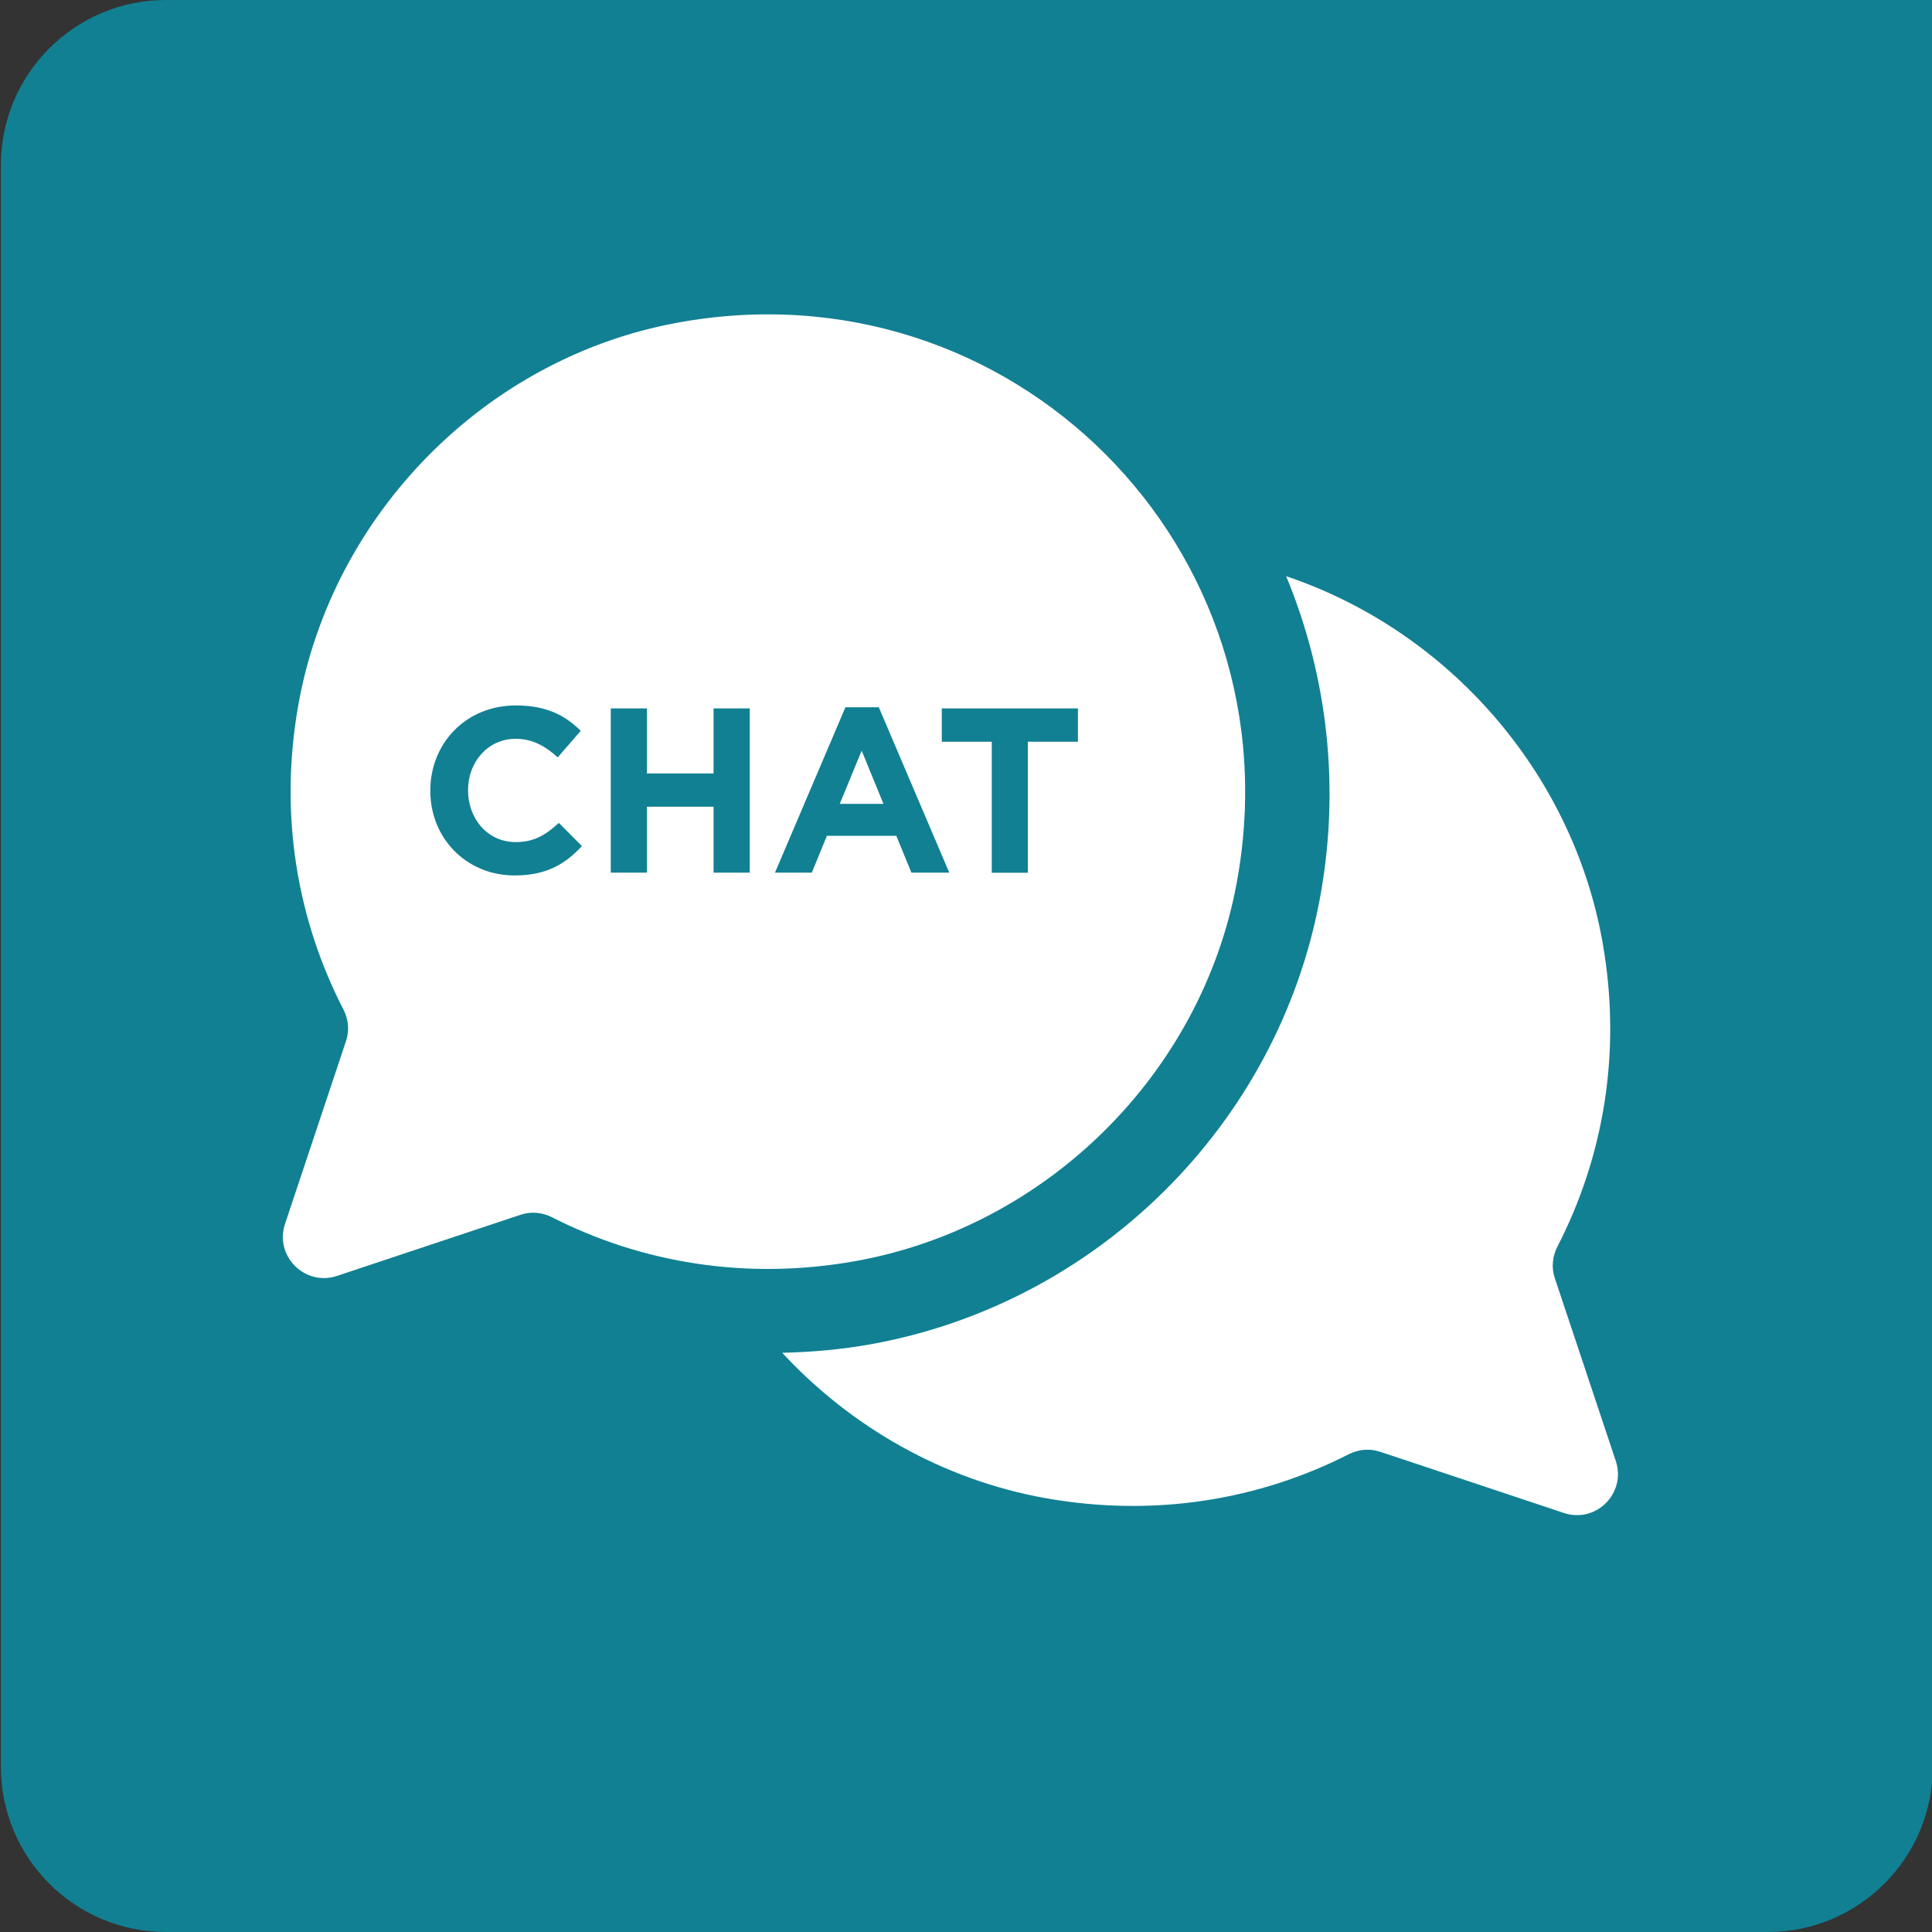
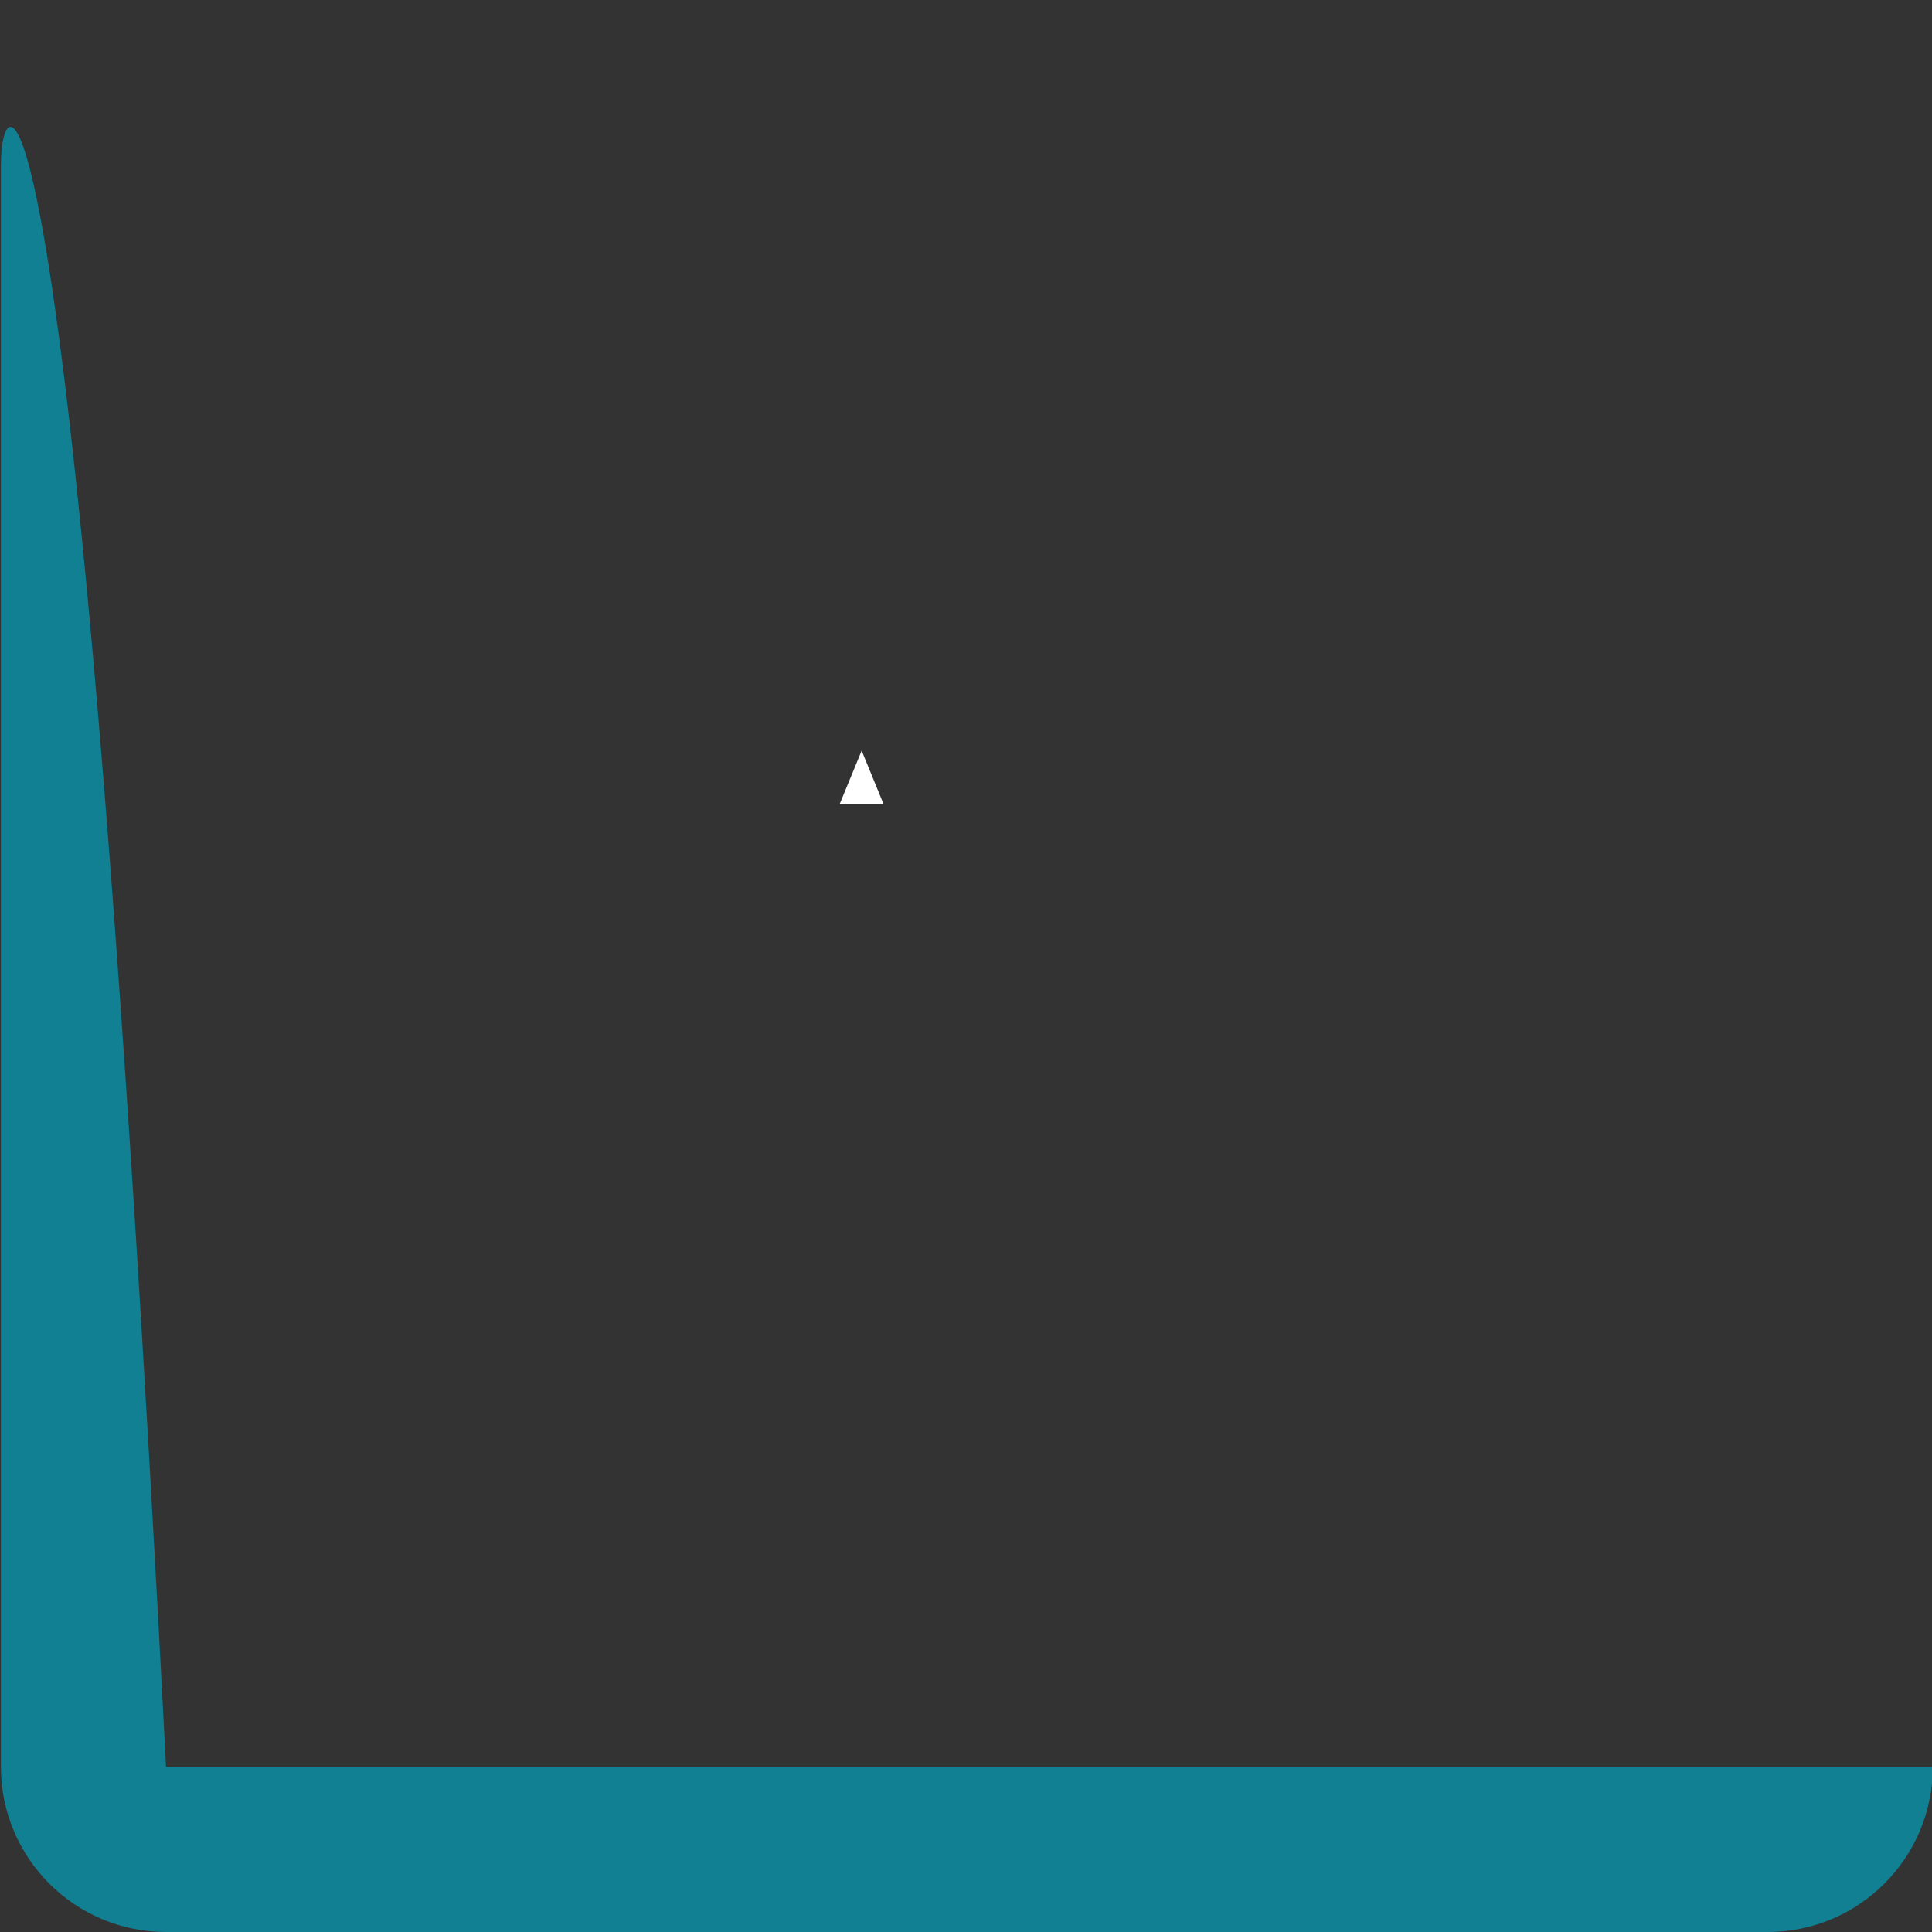
<svg xmlns="http://www.w3.org/2000/svg" version="1.1" id="Layer_1" x="0px" y="0px" viewBox="0 0 150 150" style="enable-background:new 0 0 150 150;" xml:space="preserve">
  <rect x="0" y="0" width="150" height="150" fill="#333333" stroke="none" />
  <style type="text/css">
	.st0{fill:#118093;}
	.st1{fill:#FFFFFF;}
</style>
-   <path class="st0" d="M12.89,150h124.35c7.08,0,12.82-5.74,12.82-12.82V0H12.89C5.81,0,0.07,5.74,0.07,12.82v124.35  C0.07,144.26,5.81,150,12.89,150z" />
-   <path class="st1" d="M125.45,113.43l-4.74-14.21c-0.27-0.81-0.18-1.68,0.21-2.44c3.56-6.91,5.03-15.08,3.49-23.68  c-2.36-13.19-12.02-24.15-24.55-28.36c3.23,7.81,4.22,16.49,2.6,25.1c-3.28,17.5-17.3,31.38-34.87,34.53  c-2.28,0.41-4.57,0.61-6.86,0.66c5.34,5.76,12.46,9.85,20.41,11.28c8.55,1.53,16.68,0.11,23.57-3.4c0.76-0.38,1.62-0.47,2.43-0.2  l14.26,4.75C123.91,118.31,126.28,115.93,125.45,113.43z" />
+   <path class="st0" d="M12.89,150h124.35c7.08,0,12.82-5.74,12.82-12.82H12.89C5.81,0,0.07,5.74,0.07,12.82v124.35  C0.07,144.26,5.81,150,12.89,150z" />
  <g>
-     <path class="st1" d="M52.51,25.07C37.7,27.82,25.83,39.86,23.17,54.69c-1.54,8.6-0.07,16.77,3.49,23.68   c0.39,0.76,0.48,1.63,0.21,2.44l-4.74,14.21c-0.83,2.5,1.54,4.87,4.04,4.04l14.26-4.75c0.81-0.27,1.67-0.18,2.43,0.2   c6.89,3.51,15.02,4.93,23.57,3.4C81.23,95.25,93.23,83.41,96,68.64C100.88,42.61,78.53,20.23,52.51,25.07z M39.95,67.97   c-3.75,0-6.54-2.9-6.54-6.56v-0.04c0-3.63,2.73-6.6,6.65-6.6c2.4,0,3.84,0.8,5.03,1.97l-1.79,2.06c-0.98-0.89-1.99-1.44-3.26-1.44   c-2.15,0-3.7,1.79-3.7,3.97v0.04c0,2.19,1.51,4.01,3.7,4.01c1.46,0,2.35-0.58,3.35-1.49l1.79,1.8   C43.87,67.1,42.41,67.97,39.95,67.97z M58.21,67.75H55.4v-5.12h-5.17v5.12h-2.81V55h2.81v5.05h5.17V55h2.81V67.75z M70.76,67.75   l-1.17-2.86H64.2l-1.17,2.86h-2.86l5.47-12.84h2.59l5.47,12.84H70.76z M83.68,57.59h-3.88v10.17h-2.8V57.59h-3.88V55h10.57V57.59z" />
    <polygon class="st1" points="65.2,62.41 68.59,62.41 66.9,58.28  " />
  </g>
</svg>